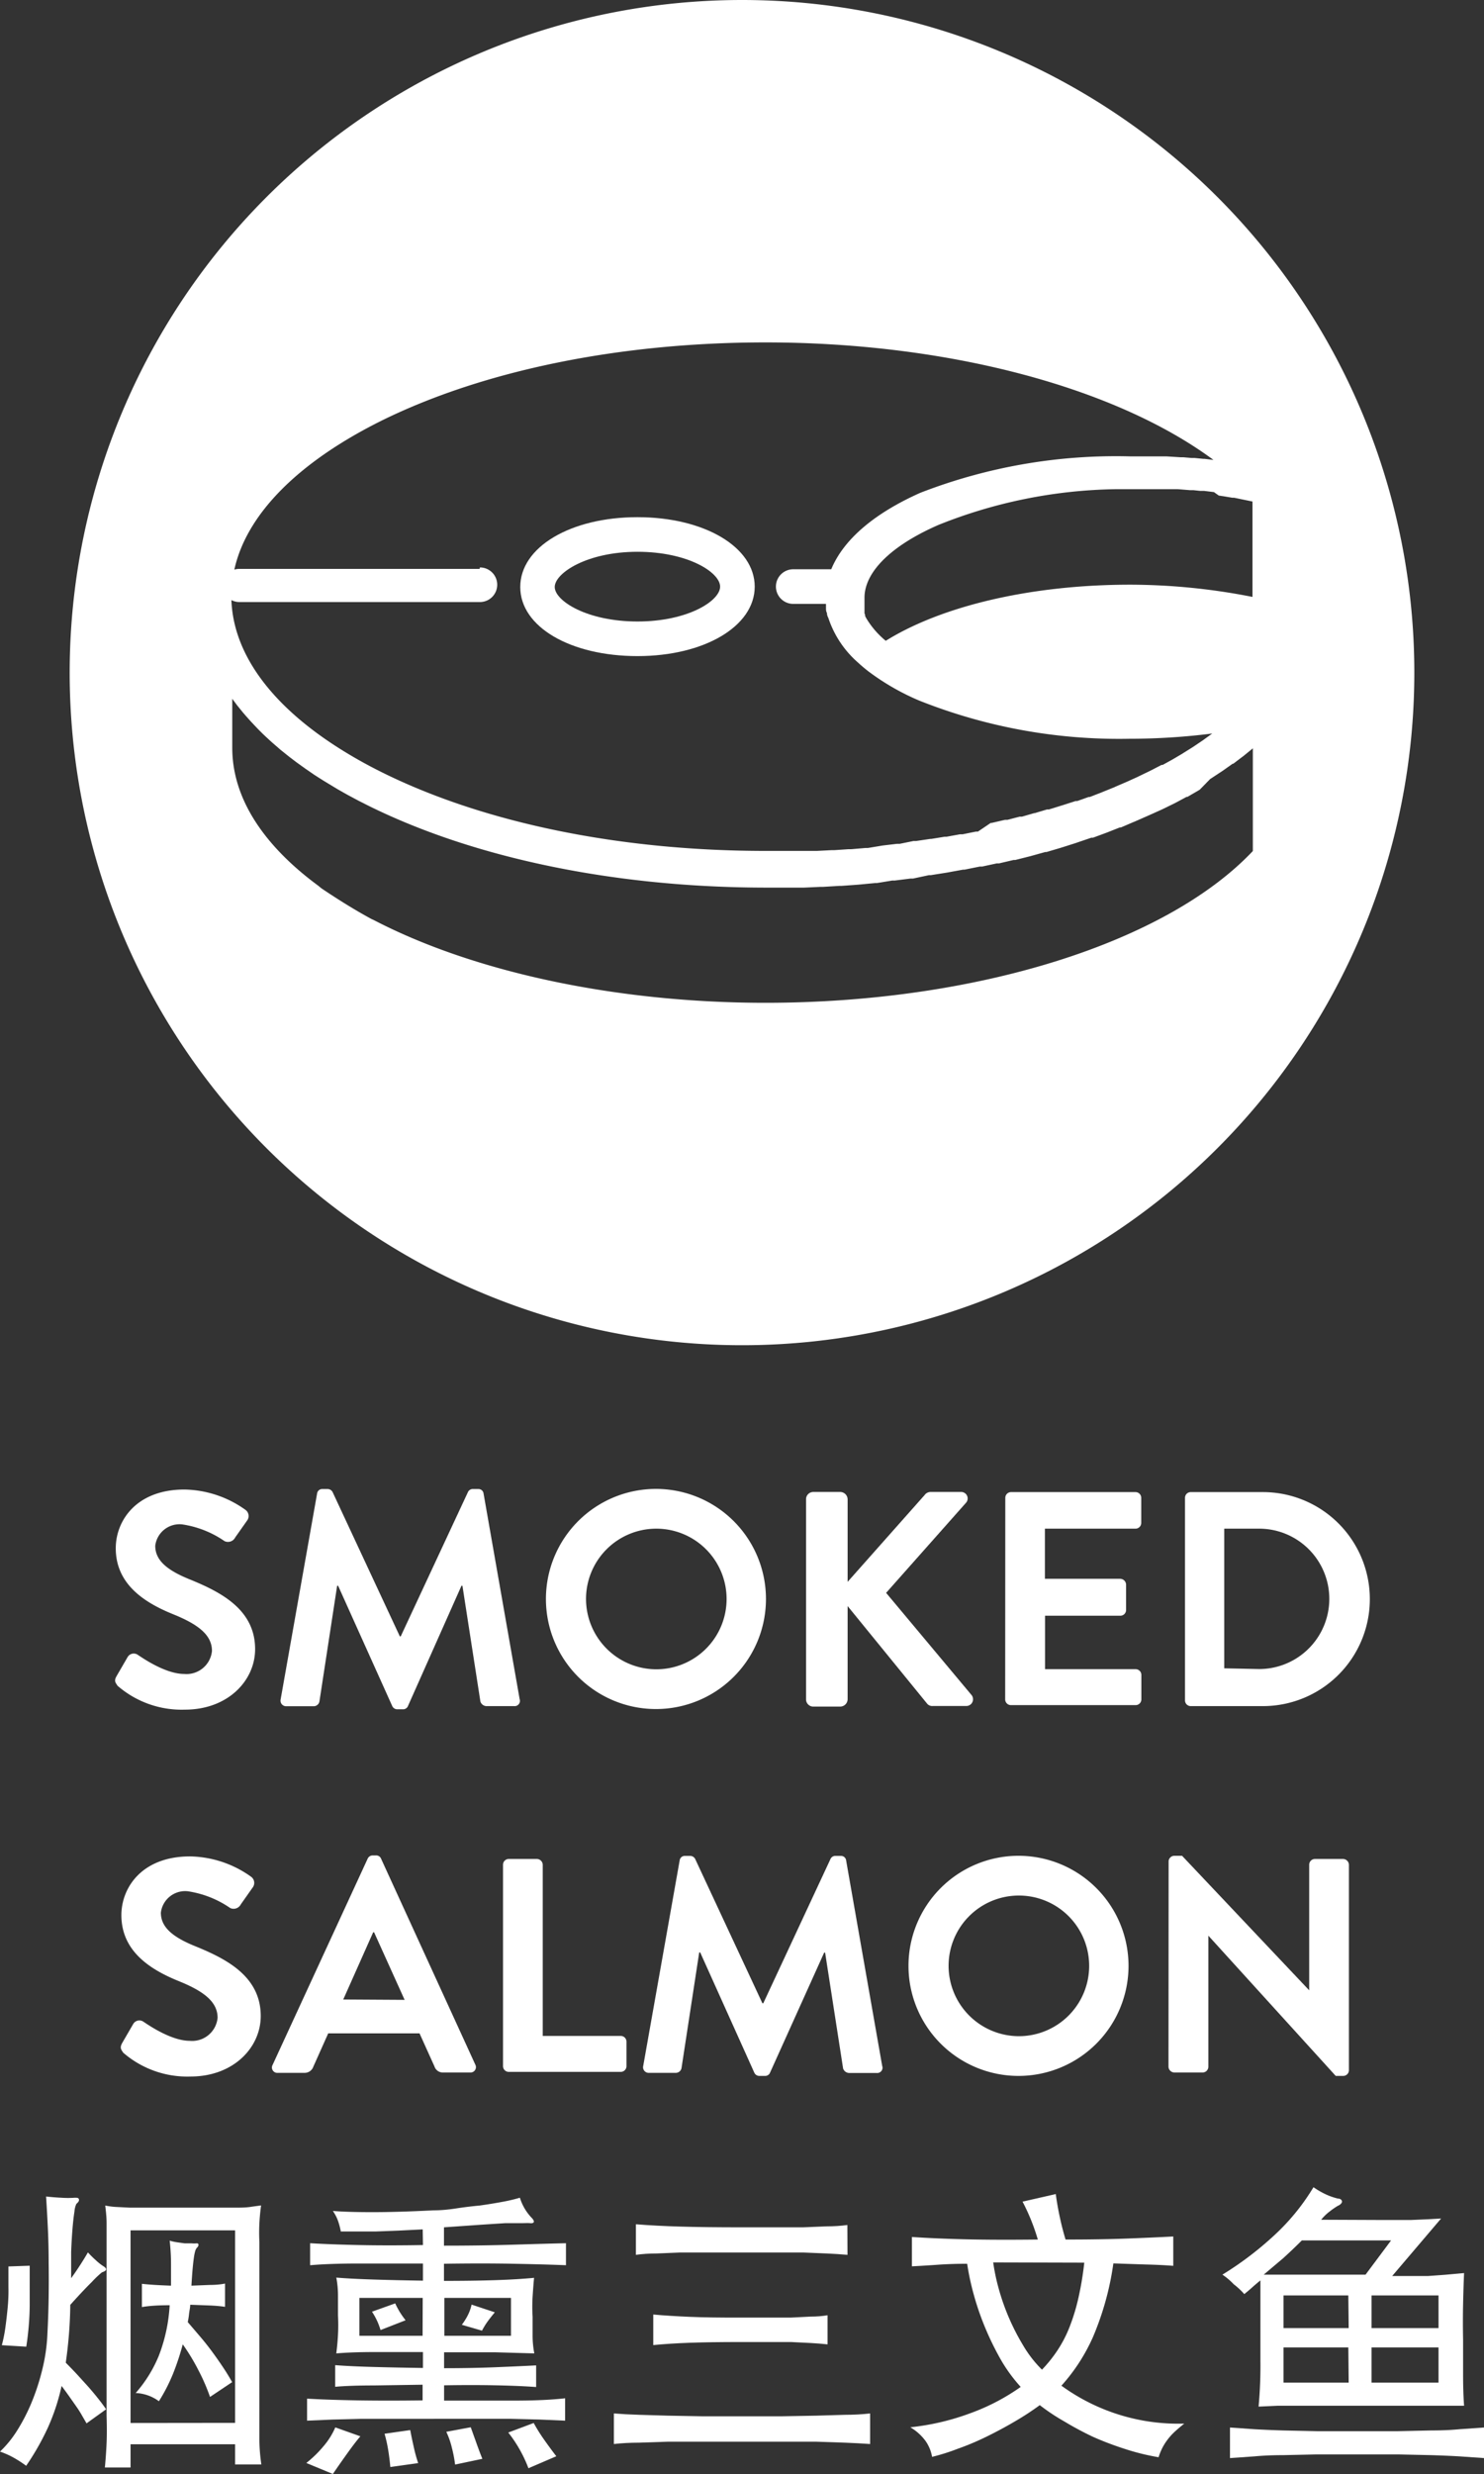
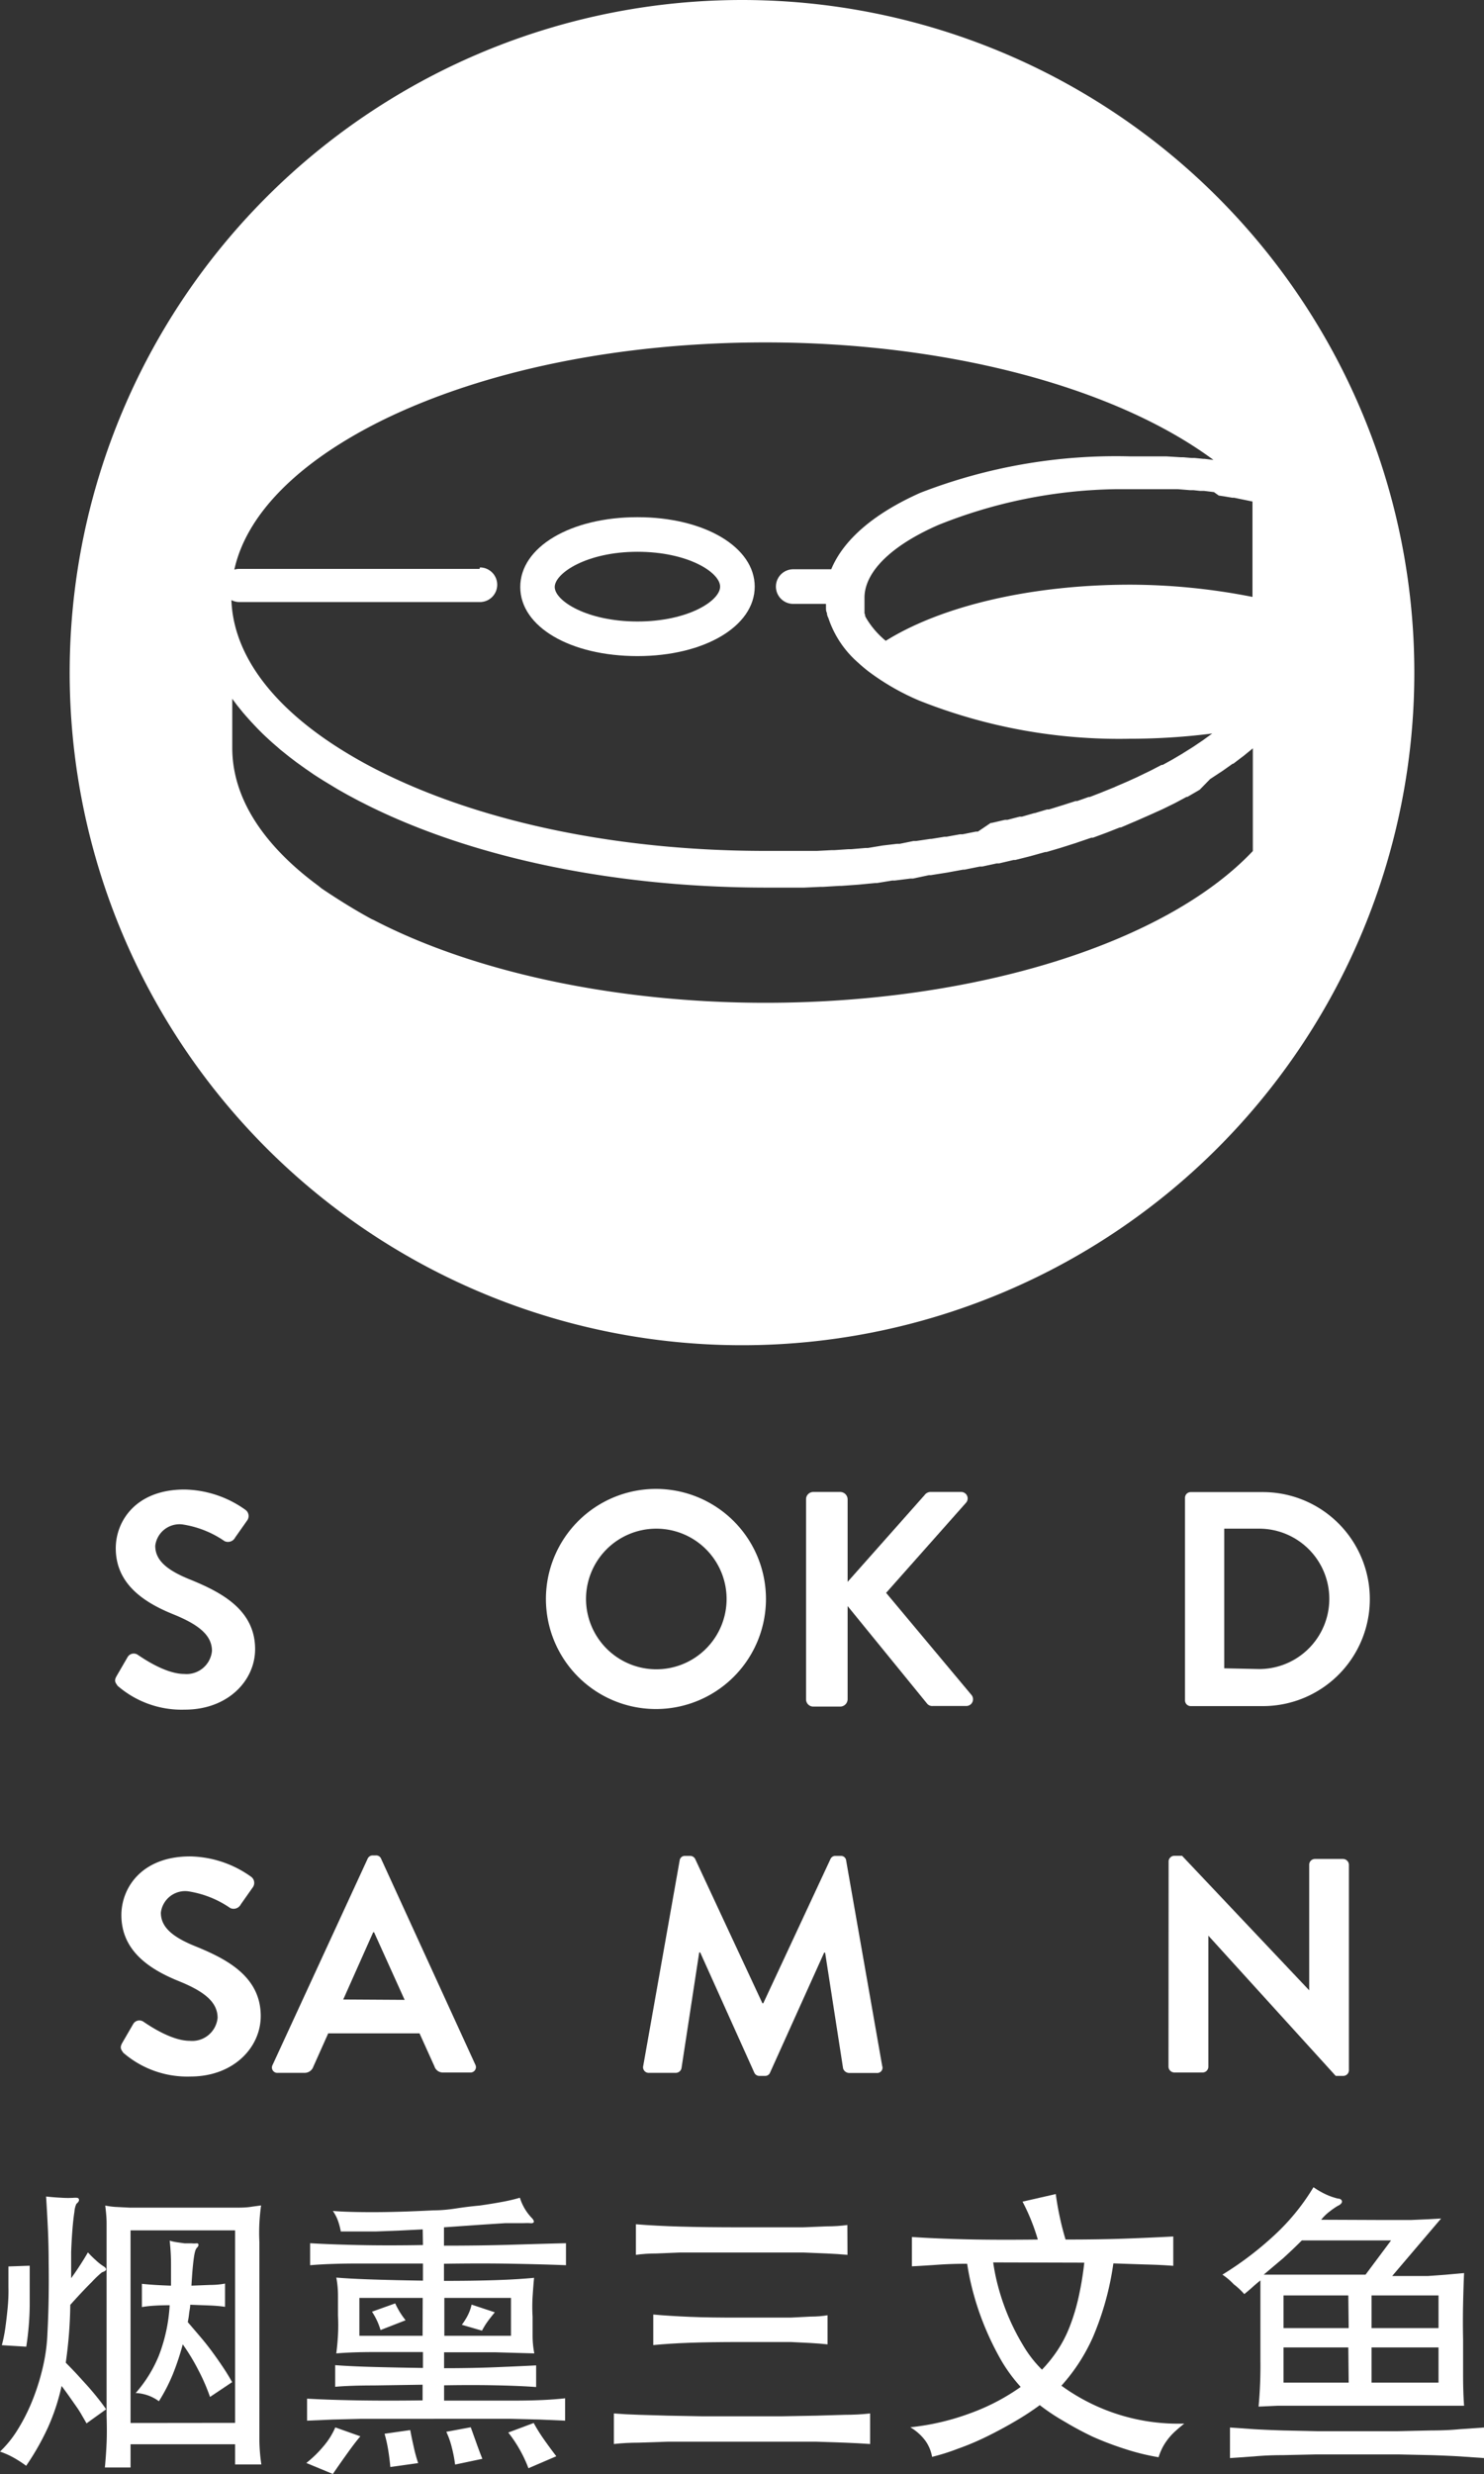
<svg xmlns="http://www.w3.org/2000/svg" viewBox="0 0 121.4 202.3">
  <rect x="0" y="0" width="121.4" height="202.3" fill="#333333" stroke="none" />
  <defs>
    <style>.cls-1{fill:#fff;}</style>
  </defs>
  <title>salmon</title>
  <g id="Ebene_2" data-name="Ebene 2">
    <g id="Ebene_1-2" data-name="Ebene 1">
      <path class="cls-1" d="M52.15,53.65c5.47,0,9.59-2.44,9.59-5.68s-4.12-5.68-9.59-5.68S42.56,44.73,42.56,48,46.68,53.65,52.15,53.65Zm0-8.53c4.13,0,6.76,1.69,6.76,2.85s-2.63,2.85-6.76,2.85S45.38,49.13,45.38,48,48,45.12,52.15,45.12Z" />
      <path class="cls-1" d="M60.7,0a55,55,0,1,0,55,55A55,55,0,0,0,60.7,0Zm39,40.52.4.06.71.12.15,0,1.5.31v7.8a52,52,0,0,0-10-1c-8,0-15.36,1.7-20,4.59a7.09,7.09,0,0,1-1.59-1.84v0l-.1-.19,0-.1-.05-.12,0-.12,0-.11,0-.12,0-.14,0-.15,0-.16v-.09c0-.05,0-.11,0-.16V49.1c0-.08,0-.16,0-.24a3.15,3.15,0,0,1,.06-.59v0c.38-1.92,2.51-3.83,6-5.35A40.46,40.46,0,0,1,91.33,40h2.39l.73,0,.49,0,.55,0,.5,0,.35,0,1,.08.28,0,.56.06.32,0,.81.1Zm-60.47,6H19.58a1.41,1.41,0,0,0-.41.06c1-4.56,5.27-8.84,12.16-12.24C39.67,30.26,50.77,28,62.61,28c14.94,0,28.65,3.68,36.66,9.61l-.74-.09h-.1l-.7-.07-.25,0-.69-.06-.23,0-1.13-.07-.47,0-.47,0-.62,0h-1.4A44.22,44.22,0,0,0,75.28,40.3C71.47,42,69,44.14,68,46.55H64.89a1.41,1.41,0,0,0,0,2.83h2.68c0,.11,0,.22,0,.33v0c0,.14,0,.28.08.41v0q0,.2.11.4h0a8.31,8.31,0,0,0,2.42,3.65h0q.4.37.85.72l0,0a19.64,19.64,0,0,0,4.15,2.39,44.19,44.19,0,0,0,17.19,3.13,53.84,53.84,0,0,0,6.8-.43l-.07.05-.69.5h0l-.71.48-.12.08-.72.45-.14.09-.76.45-.09.05-.76.42-.09,0-.81.42-.16.08-.83.4-.14.07-.88.4h0l-.91.39-.15.07-.89.36-.17.07-.93.36-.09,0-.93.33-.13,0-1,.32-.19.06-1,.31-.16,0-1,.3-.05,0-1,.29-.19,0-1,.26-.2,0-1.08.25-.08,0L80,68l-.16,0-1.09.22-.21,0-1.1.2-.16,0-1.1.18-.09,0-1.15.17-.21,0L73.6,69l-.21,0-1.19.14h0L71,69.34l-.19,0-1.17.1-.23,0-1.19.08H68l-1.17.06h-.13l-1.22,0h-.23l-1.21,0H62.61c-11.84,0-22.94-2.27-31.27-6.38q-1.5-.74-2.83-1.54c-6.05-3.62-9.41-8-9.58-12.59a1.41,1.41,0,0,0,.66.16H39.26a1.41,1.41,0,0,0,0-2.83ZM62.61,82c-12.09,0-23.78-2.47-32.06-6.78l-.14-.06c-1.59-.86-3.09-1.83-4.1-2.51L26,72.4c-3.39-2.5-7-6.33-7-11.26v-4l.11.15.3.4.17.21.3.37.19.22.31.35.21.23.32.34.21.22.35.35.22.21.4.37.2.18.51.44.11.1.66.53.14.11.54.41.25.18.46.33.29.2.45.31.31.2.46.29.33.2.48.29.33.2.51.29.32.18.58.31.28.15.89.45c8.71,4.3,20.26,6.67,32.52,6.67H64.2l1.35,0h.23l1.32-.06h.22l1.33-.08h.17l1.38-.1h0l1.37-.13h.15L73,72l.21,0,1.27-.16.21,0L76,71.56l.16,0,1.32-.21h0l1.31-.24.12,0,1.24-.25.19,0,1.2-.26.19,0,1.19-.28.14,0,1.23-.31h0l1.22-.34.1,0,1.15-.34.16-.05,1.1-.35.17-.06,1.09-.37.13,0,1.11-.41h0l1.09-.43.09,0,1-.43.15-.06,1-.44.16-.07,1-.45.13-.06,1-.49,0,0,.93-.5.07,0,.88-.51.13-.08L99,63.7l.14-.09.79-.52.12-.08.79-.56.05,0,.75-.57.07-.05.71-.58.07-.06v8.4C95.36,77.13,79.8,82,62.61,82Z" />
      <path class="cls-1" d="M9.54,137.05l.9-1.55a.58.58,0,0,1,.85-.17c.13.07,2.15,1.55,3.77,1.55A2.09,2.09,0,0,0,17.34,135c0-1.28-1.07-2.15-3.17-3-2.35-.95-4.7-2.45-4.7-5.4,0-2.22,1.65-4.8,5.62-4.8a8.8,8.8,0,0,1,5,1.67.62.62,0,0,1,.15.83l-1,1.42a.66.66,0,0,1-.87.3,8.22,8.22,0,0,0-3.47-1.37,2,2,0,0,0-2.2,1.75c0,1.17.92,2,2.95,2.8,2.42,1,5.22,2.42,5.22,5.65,0,2.57-2.22,4.95-5.75,4.95a8,8,0,0,1-5.5-1.95C9.44,137.58,9.31,137.45,9.54,137.05Z" />
-       <path class="cls-1" d="M25.94,122.13a.42.42,0,0,1,.45-.37h.4a.46.46,0,0,1,.42.25l5.5,11.8h.07l5.5-11.8a.43.43,0,0,1,.43-.25h.4a.42.42,0,0,1,.45.38l2.95,16.8a.43.43,0,0,1-.45.57H39.78a.54.54,0,0,1-.48-.37l-1.47-9.47h-.08l-4.37,9.82a.43.43,0,0,1-.43.28h-.45a.45.45,0,0,1-.42-.28l-4.42-9.82h-.08l-1.45,9.47a.48.48,0,0,1-.45.38H23.44a.46.46,0,0,1-.48-.57Z" />
      <path class="cls-1" d="M53.66,121.75a9,9,0,1,1-9,9A9,9,0,0,1,53.66,121.75Zm0,14.75a5.75,5.75,0,1,0-5.72-5.72A5.76,5.76,0,0,0,53.66,136.5Z" />
      <path class="cls-1" d="M65.94,122.6a.59.59,0,0,1,.6-.6h2.2a.61.61,0,0,1,.6.6v6.75l6.3-7.1a.6.6,0,0,1,.47-.25h2.5a.53.53,0,0,1,.4.9l-6.52,7.35,7,8.37a.55.55,0,0,1-.45.88H76.31a.54.54,0,0,1-.45-.17l-6.52-8v7.62a.61.61,0,0,1-.6.6h-2.2a.59.59,0,0,1-.6-.6Z" />
-       <path class="cls-1" d="M82.24,122.48a.47.47,0,0,1,.48-.47H92.88a.47.47,0,0,1,.48.47v2.05a.47.47,0,0,1-.48.47h-7.4v4.1h6.17a.49.49,0,0,1,.47.48v2.07a.47.47,0,0,1-.47.47H85.49v4.37h7.4a.47.47,0,0,1,.48.47v2a.47.47,0,0,1-.48.47H82.71a.47.47,0,0,1-.48-.47Z" />
      <path class="cls-1" d="M96.94,122.48a.47.47,0,0,1,.45-.47h5.92a8.75,8.75,0,1,1,0,17.5H97.39a.47.47,0,0,1-.45-.47Zm6.07,14A5.71,5.71,0,0,0,103,125h-2.85v11.42Z" />
      <path class="cls-1" d="M10,167.05l.9-1.55a.58.58,0,0,1,.85-.17c.13.07,2.15,1.55,3.77,1.55A2.09,2.09,0,0,0,17.8,165c0-1.28-1.07-2.15-3.17-3-2.35-.95-4.7-2.45-4.7-5.4,0-2.22,1.65-4.8,5.62-4.8a8.8,8.8,0,0,1,5,1.67.62.62,0,0,1,.15.83l-1,1.42a.66.66,0,0,1-.87.3,8.22,8.22,0,0,0-3.47-1.37,2,2,0,0,0-2.2,1.75c0,1.17.92,2,2.95,2.8,2.42,1,5.22,2.42,5.22,5.65,0,2.57-2.22,4.95-5.75,4.95a8,8,0,0,1-5.5-1.95C9.9,167.58,9.78,167.45,10,167.05Z" />
-       <path class="cls-1" d="M22.3,168.85,30.07,152a.45.45,0,0,1,.43-.28h.25a.43.43,0,0,1,.43.28l7.7,16.82a.44.44,0,0,1-.42.65H36.27a.72.72,0,0,1-.73-.5l-1.22-2.7H26.85L25.63,169a.75.75,0,0,1-.72.5H22.73A.44.44,0,0,1,22.3,168.85Zm10.8-5.32L30.6,158h-.07l-2.45,5.5Z" />
-       <path class="cls-1" d="M41.15,152.48a.47.47,0,0,1,.48-.47h2.3a.49.49,0,0,1,.47.47v14h6.37a.47.47,0,0,1,.48.47v2a.47.47,0,0,1-.48.47H41.63a.47.47,0,0,1-.48-.47Z" />
+       <path class="cls-1" d="M22.3,168.85,30.07,152a.45.45,0,0,1,.43-.28h.25a.43.43,0,0,1,.43.28l7.7,16.82a.44.44,0,0,1-.42.65H36.27a.72.72,0,0,1-.73-.5l-1.22-2.7H26.85L25.63,169a.75.75,0,0,1-.72.5H22.73A.44.44,0,0,1,22.3,168.85m10.8-5.32L30.6,158h-.07l-2.45,5.5Z" />
      <path class="cls-1" d="M55.6,152.13a.42.42,0,0,1,.45-.37h.4a.46.46,0,0,1,.42.25l5.5,11.8h.07l5.5-11.8a.43.43,0,0,1,.43-.25h.4a.42.42,0,0,1,.45.38l2.95,16.8a.43.43,0,0,1-.45.57H69.45a.54.54,0,0,1-.48-.37l-1.47-9.47h-.08L63,169.47a.43.43,0,0,1-.43.28h-.45a.45.45,0,0,1-.42-.28l-4.42-9.82h-.08l-1.45,9.47a.48.48,0,0,1-.45.38H53.1a.46.46,0,0,1-.48-.57Z" />
-       <path class="cls-1" d="M83.32,151.75a9,9,0,1,1-9,9A9,9,0,0,1,83.32,151.75Zm0,14.75a5.75,5.75,0,1,0-5.72-5.72A5.76,5.76,0,0,0,83.32,166.5Z" />
      <path class="cls-1" d="M95.6,152.2a.47.47,0,0,1,.48-.45h.62l10.4,11h0V152.48a.47.47,0,0,1,.47-.47h2.3a.49.49,0,0,1,.48.47V169.3a.47.47,0,0,1-.48.45h-.6L98.85,158.28h0V169a.47.47,0,0,1-.47.47H96.07a.49.49,0,0,1-.48-.47Z" />
      <path class="cls-1" d="M5.75,188.47a36,36,0,0,1-.37,4.73q.42.42.89.92l.91,1q.45.51.84,1t.66.89l-1.6,1.15-.37-.64q-.22-.39-.51-.8l-.59-.84q-.3-.42-.57-.78a17.25,17.25,0,0,1-1.11,3.38,20.88,20.88,0,0,1-1.79,3.15,9.21,9.21,0,0,0-1-.65A6.65,6.65,0,0,0,0,200.47a8.85,8.85,0,0,0,1.43-1.77,15.28,15.28,0,0,0,1.2-2.36,18.41,18.41,0,0,0,.86-2.71,14.46,14.46,0,0,0,.39-2.83q.08-1.55.1-3t0-2.78q0-1.36-.06-2.69t-.15-2.72q.62.07,1.24.1a7.85,7.85,0,0,0,1.11,0c.18,0,.29,0,.33.11s0,.22-.2.39a1.77,1.77,0,0,0-.16.64q-.09.56-.16,1.41t-.11,1.9q0,1.05,0,2.13.38-.52.76-1.11t.61-1q.32.35.67.66a4.42,4.42,0,0,0,.55.44q.57.33-.07.53a8.25,8.25,0,0,0-.83.79Q6.75,187.35,5.75,188.47Zm-3.32-3.2q0,1.45,0,3.11t-.28,3.51l-2-.12a12,12,0,0,0,.29-1.45q.11-.8.19-1.65T.69,187q0-.87,0-1.67Zm8.25,14.6v1.9H8.58q.1-1.08.14-2t0-2.22V183.35c0-.52,0-1,0-1.55s-.06-1-.11-1.45a6.29,6.29,0,0,0,.81.11l1.18.06,1.76,0h5.31l1.8,0q.71,0,1.15-.08l.74-.1q-.1.7-.14,1.45t0,1.55v13.93q0,1.13,0,2.15t.16,2.1H19.23v-1.65Zm8.55-1.75V182.38H10.68v15.75Zm-5.35-9.62q-1.42,0-2.27.15v-1.9q.9.1,2.38.15,0-.85,0-1.78t-.11-1.9a4.14,4.14,0,0,0,.58.13l.64.09.58,0a1.66,1.66,0,0,0,.39,0c.08,0,.14,0,.16.08s0,.17-.14.3a.85.85,0,0,0-.13.28,4.18,4.18,0,0,0-.1.51q-.05.34-.1.89t-.1,1.4l1.53-.06q.65,0,1.22-.11v1.9q-.55-.08-1.24-.11l-1.61-.06c0,.23-.06.47-.09.71a6.69,6.69,0,0,1-.11.71q.47.55,1,1.17t1,1.26q.47.64.89,1.27t.74,1.21L17.18,196a15.73,15.73,0,0,0-.93-2.15,16.78,16.78,0,0,0-1.3-2.15,21,21,0,0,1-.79,2.39A14.22,14.22,0,0,1,13,196.35a3.43,3.43,0,0,0-1.9-.67A10.84,10.84,0,0,0,13,192.61,13.54,13.54,0,0,0,13.88,188.5Z" />
      <path class="cls-1" d="M29.48,199.22q-.43.5-1.06,1.38t-1.19,1.7l-2.17-.9A9.56,9.56,0,0,0,26.49,200a6,6,0,0,0,.94-1.51Zm5.1-16.92-2,.1-1.87.07-1.64,0H27.88a5.79,5.79,0,0,0-.24-.9,3.56,3.56,0,0,0-.41-.78q1.2.1,3.25.1t5-.15q.83,0,1.8-.15t1.95-.24q1-.14,1.85-.3a13.9,13.9,0,0,0,1.45-.34,4.15,4.15,0,0,0,.95,1.63c.15.15.21.27.19.35s-.13.12-.31.1-.43,0-.75,0l-1.29,0-2,.13-3,.21v1.5q3.1,0,5.69-.08t4.29-.12v1.8q-1.72-.07-4.3-.12t-5.68,0v1.4q2.38,0,4.2-.06t3.17-.19q-.07.75-.12,1.55t0,1.63q0,.85,0,1.56t.14,1.44l-3.2-.09q-1.9,0-4.18,0v1.3q2.27,0,4.24-.08t3.29-.15v1.77q-1.35-.1-3.3-.14t-4.23,0v1.25q3.13,0,5.69,0t4.21-.19v1.83l-2.06-.09-2.36-.06-2.79,0H32.39l-2.8,0-2.39.06-2.08.09v-1.8q1.73.1,4.14.14t5.31,0V195l-4,.06q-1.93,0-3.15.11V193.4q1.28.1,3.18.15t4,.08v-1.3q-2.2,0-4,0t-3.09.11q.1-.77.14-1.52t0-1.6q0-.8,0-1.59t-.14-1.49q1.2.1,3.09.16t4,.09v-1.4q-2.85,0-5.23,0t-4,.14v-1.8q1.65.1,4,.15t5.23,0Zm0,5.6H29.4V191h5.17Zm-3.45,2.63a5.49,5.49,0,0,0-.7-1.5l1.9-.68a7,7,0,0,0,.39.73,7.28,7.28,0,0,0,.46.65Zm.8,11.2q-.05-.6-.16-1.31a12,12,0,0,0-.31-1.41l2.1-.3q.12.65.29,1.39a11.52,11.52,0,0,0,.36,1.31ZM36.35,191H41.8v-3.1H36.35Zm.88,10.53a10.79,10.79,0,0,0-.27-1.4,6.62,6.62,0,0,0-.45-1.28l2-.37.46,1.28q.26.73.49,1.3Zm3.25-12.45q-.35.42-.59.75a6.11,6.11,0,0,0-.46.75l-1.65-.48a5.26,5.26,0,0,0,.5-.8,3.71,3.71,0,0,0,.3-.85Zm2.75,12.75a11,11,0,0,0-1.65-2.92l2.08-.78a13.49,13.49,0,0,0,.85,1.36q.5.71,1,1.36Z" />
      <path class="cls-1" d="M71.18,199.85q-1-.07-2.05-.11l-2.35-.08-2.78,0H57.4l-2.78,0-2.35.08q-1.08,0-2.05.11v-2.5q1,.08,2.06.11l2.35.07,2.76.05H64l2.78-.05,2.35-.07q1.08,0,2.05-.11Zm-1.85-15.47q-.8-.07-1.69-.11l-1.94-.08q-1.05,0-2.29,0H57.94q-1.24,0-2.29,0l-1.94.08q-.89,0-1.69.11v-2.5q1.6.13,3.64.19t5,.06h2.74q1.24,0,2.29,0l1.94-.08q.89,0,1.69-.11ZM67.7,191.7q-.65-.07-1.39-.11l-1.6-.08q-.86,0-1.89,0H60.58q-2.45,0-4.14.06t-3,.19v-2.5q1.32.12,3,.19t4.13.06h2.25q1,0,1.89,0l1.6-.08q.74,0,1.39-.11Z" />
      <path class="cls-1" d="M84.9,183.13a16.79,16.79,0,0,0-1.25-3.1l2.72-.62q.1.8.31,1.8t.49,1.92q2.9,0,5-.08t3.81-.17v2.4q-1-.08-2.25-.11l-2.65-.09a23.75,23.75,0,0,1-1.66,6,15,15,0,0,1-2.59,4,16.24,16.24,0,0,0,10.05,3.1q-.5.4-.84.72a5,5,0,0,0-.57.65,4.44,4.44,0,0,0-.4.65,4.79,4.79,0,0,0-.29.73,18.65,18.65,0,0,1-2.73-.67,25.76,25.76,0,0,1-2.64-1A26.16,26.16,0,0,1,87.06,198a16.7,16.7,0,0,1-2-1.33,22.46,22.46,0,0,1-2,1.31q-1.12.66-2.32,1.25t-2.37,1a16.91,16.91,0,0,1-2.12.67,3.21,3.21,0,0,0-.55-1.32,4.21,4.21,0,0,0-1.23-1.1,20,20,0,0,0,4.94-1.16,17.29,17.29,0,0,0,4.09-2.14A12.89,12.89,0,0,1,81.9,193a23.74,23.74,0,0,1-1.29-2.62,22.7,22.7,0,0,1-.94-2.71,21.28,21.28,0,0,1-.55-2.56q-1.27,0-2.4.08t-2.12.13v-2.4q1.92.13,4.36.19T84.9,183.13ZM81.25,185a16.49,16.49,0,0,0,.44,2.11,18.5,18.5,0,0,0,2,4.66,9.65,9.65,0,0,0,1.55,2,11.37,11.37,0,0,0,1.18-1.45,10.18,10.18,0,0,0,1-1.85,16.17,16.17,0,0,0,.76-2.39,25.67,25.67,0,0,0,.52-3.06Z" />
      <path class="cls-1" d="M112.9,181.53H114l1.43,0,1.4-.06,1.06-.06-4,4.7h1.55l1.39,0,1.39-.1,1.55-.14q-.05,1.1-.08,2.53t0,2.91q0,1.49,0,2.91t.08,2.5l-1.06,0-1,0H106l-1.5,0-1.54.07a36.31,36.31,0,0,0,.15-3.77v-6.55q-.35.28-.66.56t-.66.56a6.08,6.08,0,0,0-.87-.81A5.33,5.33,0,0,0,100,186a27,27,0,0,0,4.31-3.28,17.84,17.84,0,0,0,3.14-3.87,6.78,6.78,0,0,0,1,.58,5.34,5.34,0,0,0,1,.35c.23,0,.34.14.33.26s-.13.24-.35.34a6,6,0,0,0-.65.45,3.87,3.87,0,0,0-.7.68ZM121.4,201l-2-.14q-1.06-.06-2.31-.1l-2.74-.06-3.31,0-3.32,0-2.76.06q-1.26,0-2.34.1l-2,.14V198.5l2,.14q1.07.06,2.34.1l2.76.06,3.32,0,3.31,0,2.74-.06q1.25,0,2.31-.1l2-.14Zm-7.6-17.8h-7.3q-.73.73-1.51,1.44L103.38,186h8.33Zm-3.5,4.5H105v2.67h5.33Zm0,4.25H105v2.88h5.33Zm7.38-4.25H112.2v2.67h5.48Zm0,4.25H112.2v2.88h5.48Z" />
    </g>
  </g>
</svg>